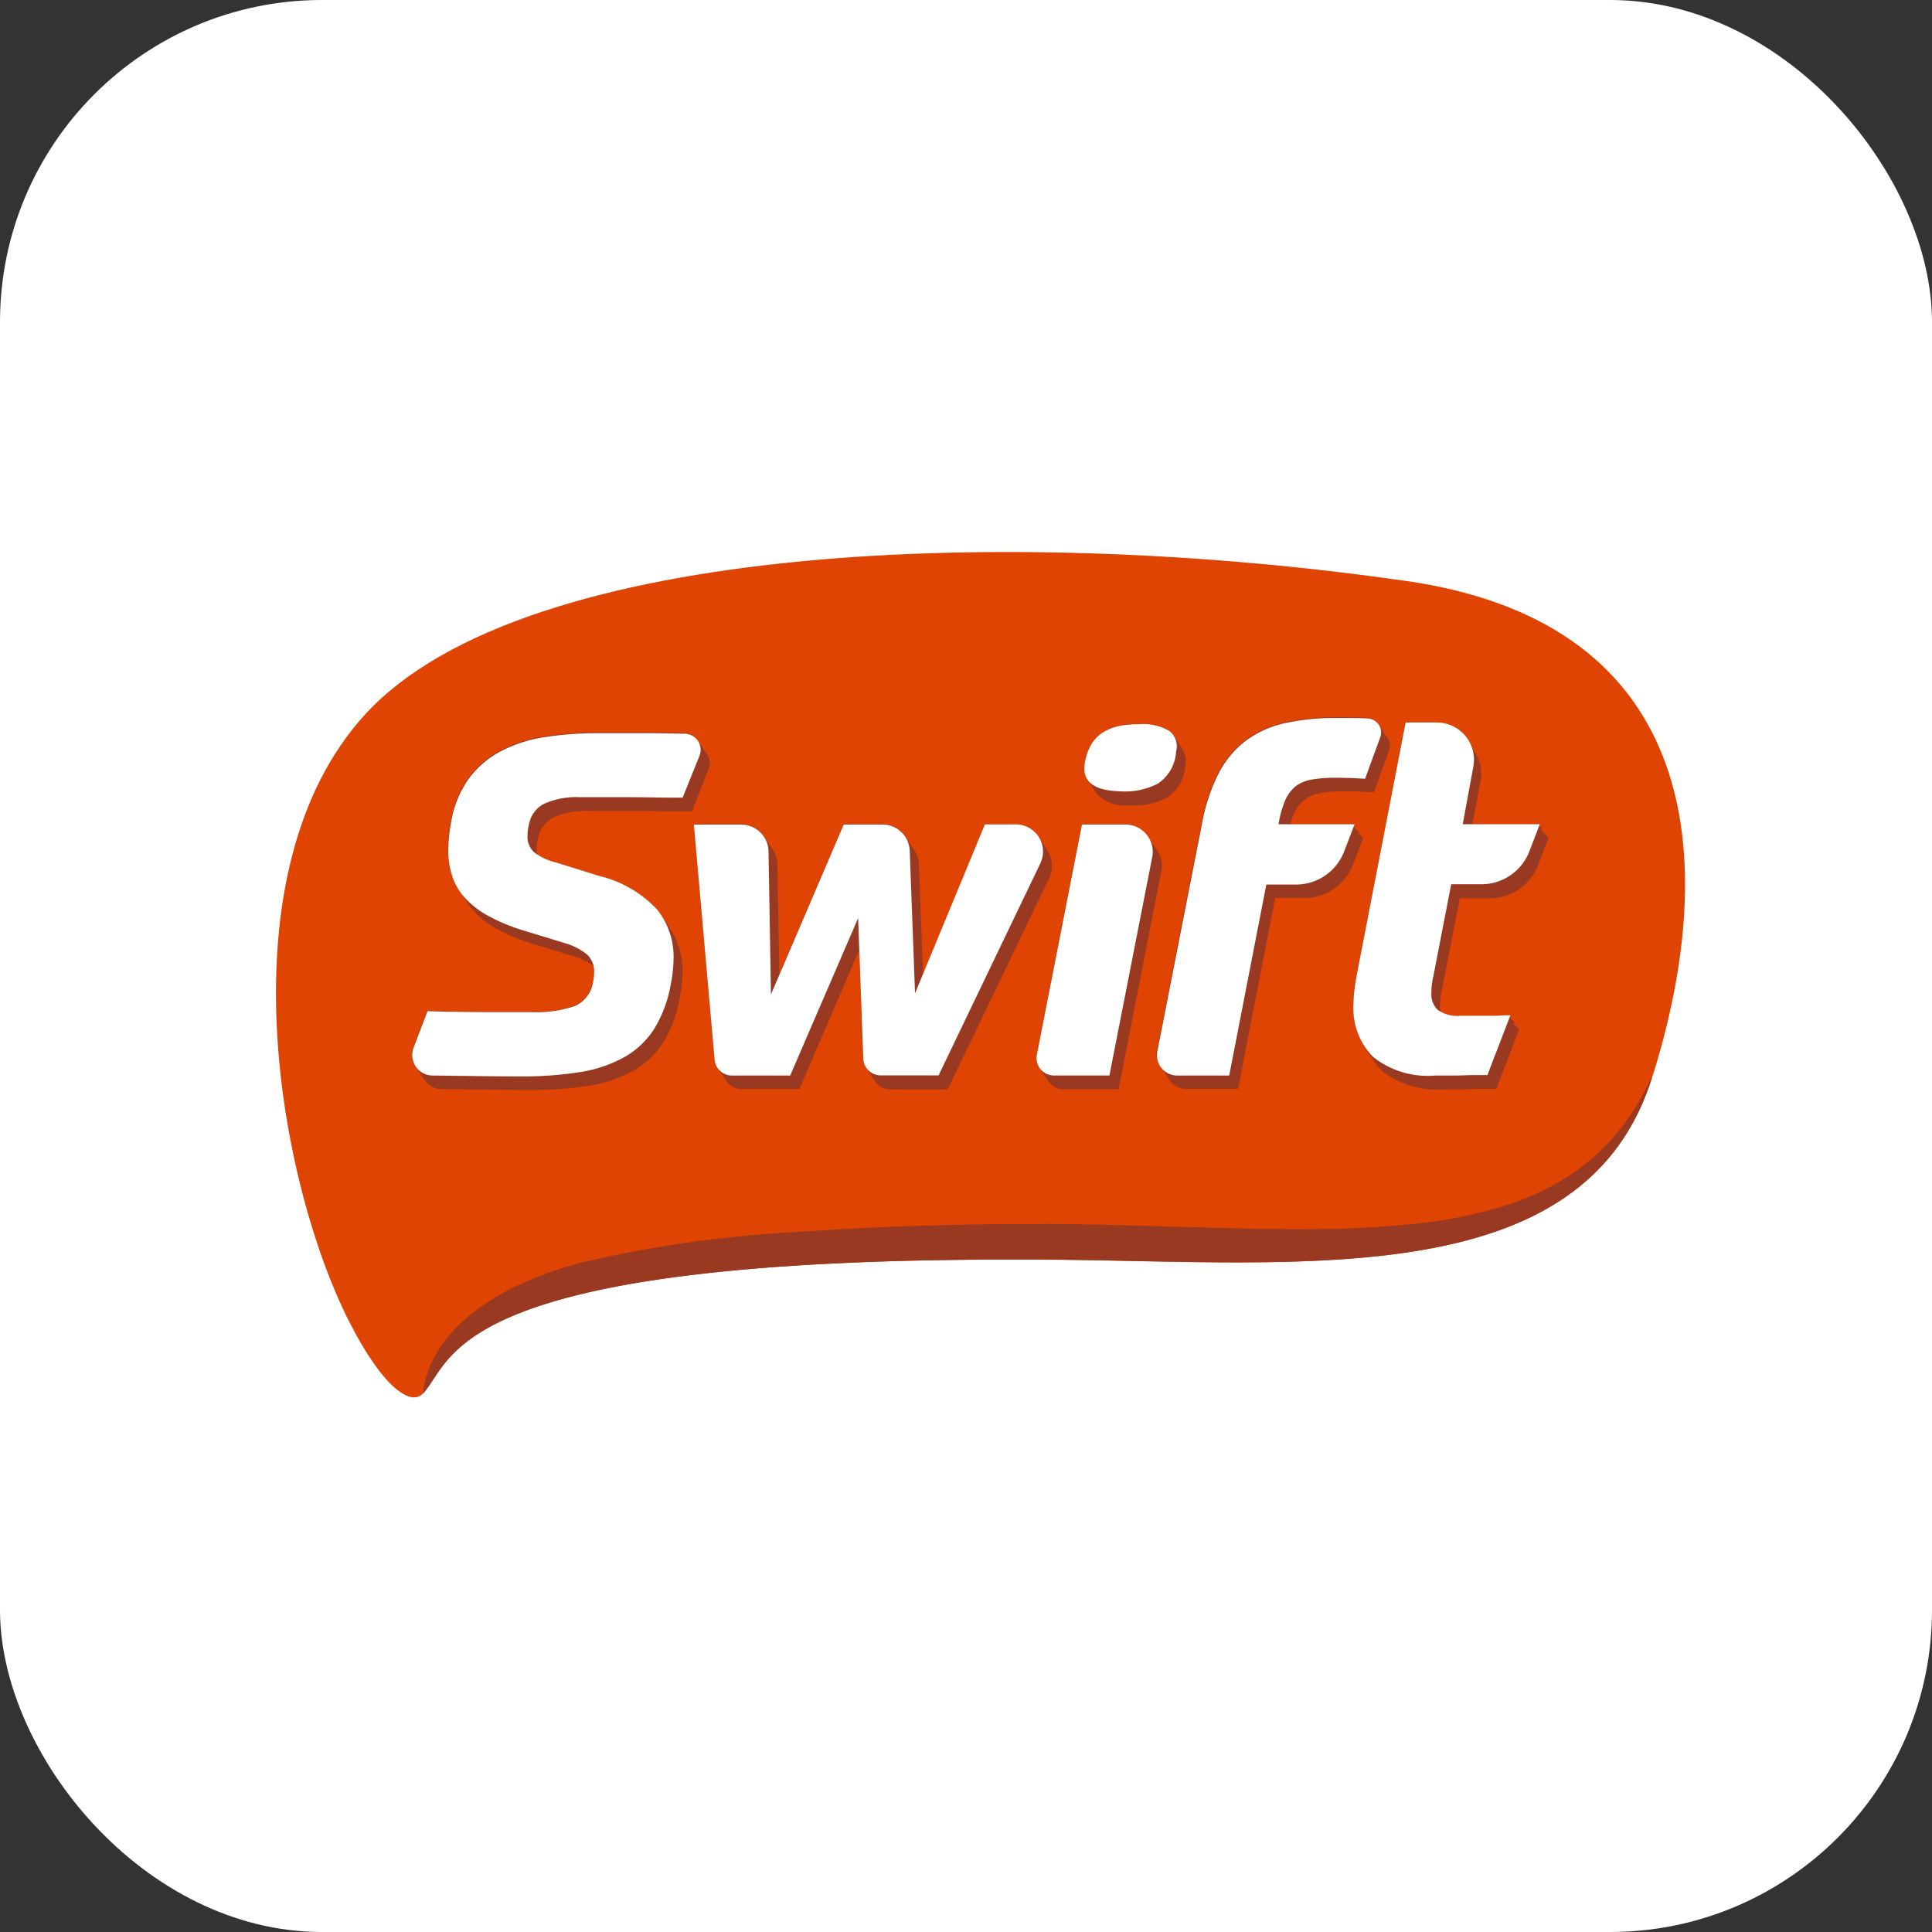
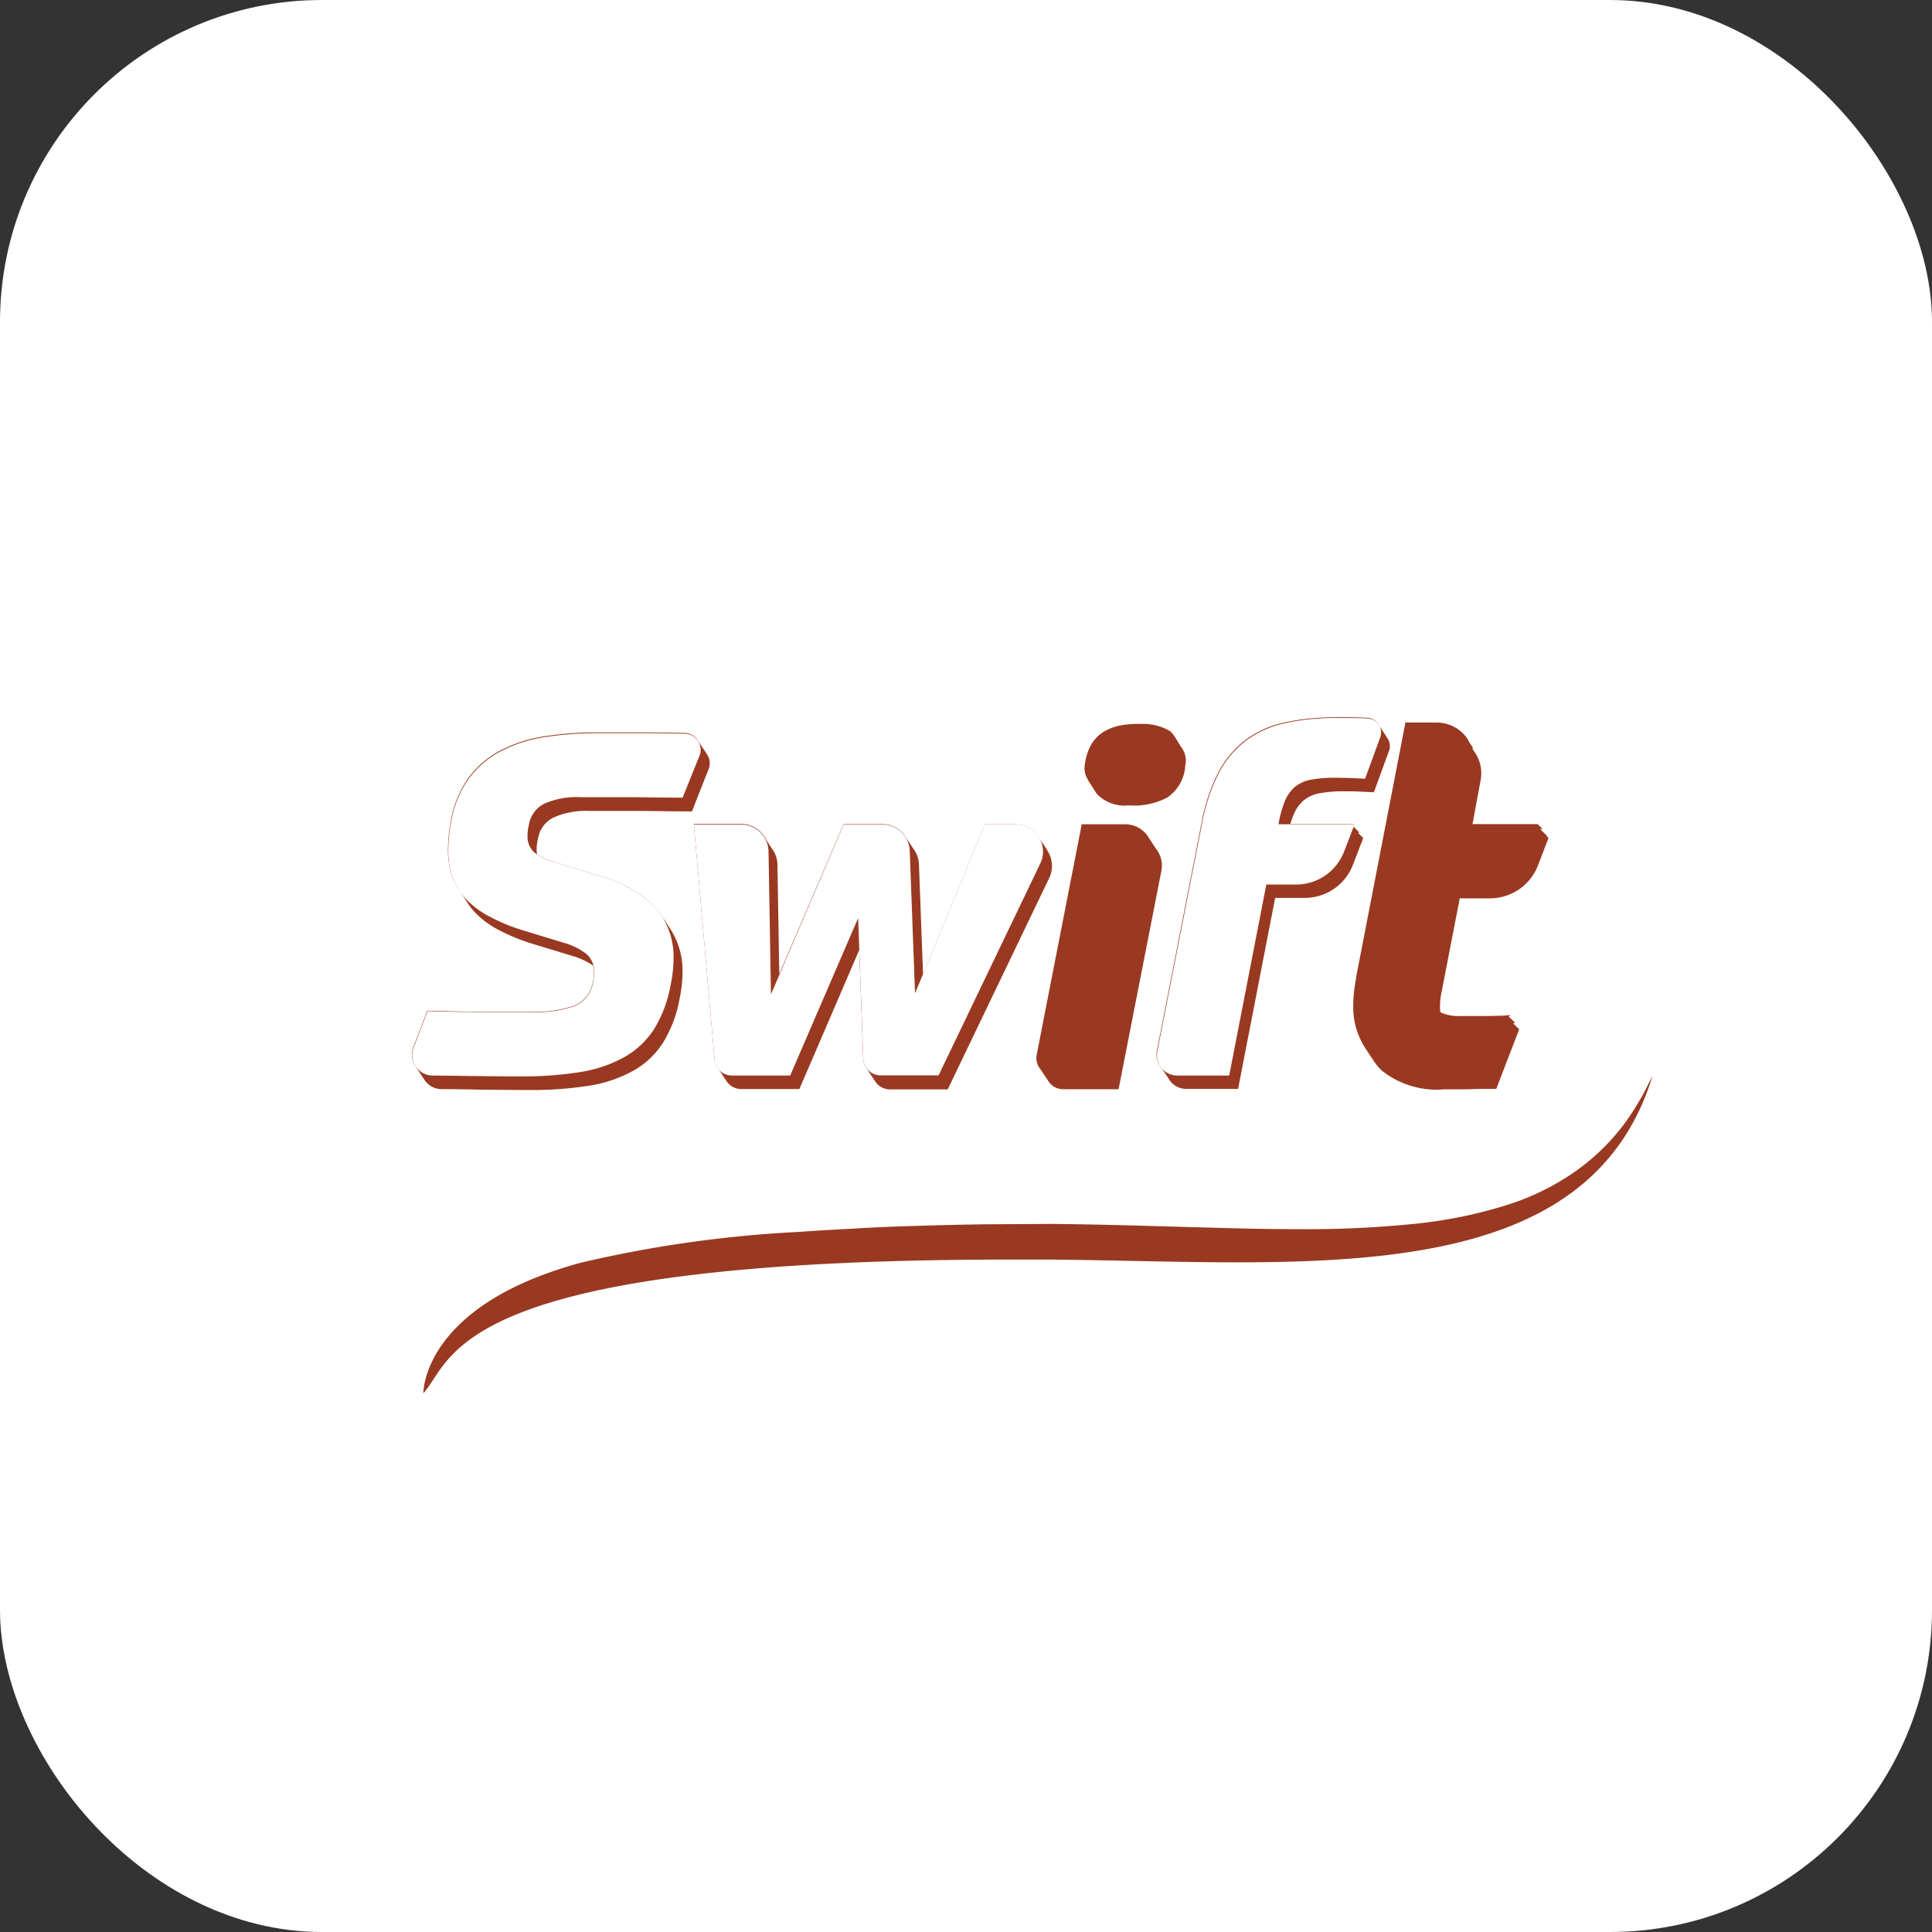
<svg xmlns="http://www.w3.org/2000/svg" width="42" height="42" viewBox="0 0 42 42">
  <rect x="0" y="0" width="42" height="42" fill="#333333" stroke="none" />
  <g id="Grupo_9035" data-name="Grupo 9035" transform="translate(-53.797 -9.797)">
    <rect id="Retângulo_3100" data-name="Retângulo 3100" width="42" height="42" rx="7" transform="translate(53.797 9.797)" fill="#fff" />
    <g id="Grupo_9036" data-name="Grupo 9036" transform="translate(-76.518 6.773)">
      <g id="Swift_Logo" data-name="Swift Logo" transform="translate(136.314 15.024)">
        <g id="Grupo_1" data-name="Grupo 1" transform="translate(0 0)">
-           <path id="Caminho_1" data-name="Caminho 1" d="M24.578.632C16.2-.582,5.418-.264,1.943,3.526-1.189,6.942.051,13.712,1.6,16.746c.736,1.444,1.345,1.831,1.6,1.543h0l.006-.007.007-.007.006-.008c.665-.771.666-2.987,13.6-2.882,5.545.045,11.661.733,13.107-4l0,.005c.013-.04.027-.08.04-.121,1.387-4.542,1.058-9.7-5.384-10.638" transform="translate(0 0)" fill="#e04403" />
          <path id="Caminho_2" data-name="Caminho 2" d="M44.347,254.26h0l-.007.007.007-.009m-.007.008Z" transform="translate(-41.139 -235.979)" fill="#993921" />
          <path id="Caminho_3" data-name="Caminho 3" d="M71.074,158.36l0,.005c-.012.022-.064.122-.15.292a5.853,5.853,0,0,1-.487.779,4.785,4.785,0,0,1-.989.966,5.429,5.429,0,0,1-1.576.779,10.077,10.077,0,0,1-2.075.408,23.231,23.231,0,0,1-2.413.106h-.038c-.835,0-1.7-.028-2.593-.053s-1.827-.053-2.759-.061l-1.385.008c-.463.005-.923.017-1.38.03s-.909.028-1.357.054-.89.047-1.325.08a26.516,26.516,0,0,0-4.754.667c-3.383.91-3.439,2.734-3.441,2.842h0l.007-.007h0l.012-.014c.649-.753.669-2.885,12.722-2.885.285,0,.575,0,.875,0,1.346.011,2.726.06,4.064.06,4.175,0,7.948-.473,9.043-4.057" transform="translate(-41.148 -146.974)" fill="#993921" />
          <path id="Caminho_4" data-name="Caminho 4" d="M43.661,56.951A.621.621,0,0,1,44,56.5a1.726,1.726,0,0,1,.775-.141h1q.257,0,.555.005t.676.005l.362-.921a.343.343,0,0,0-.04-.326l-.007-.012-.008-.012-.008-.011-.007-.012-.008-.012-.007-.011-.008-.012-.007-.012-.008-.012L47.247,55l-.008-.012-.007-.011-.008-.012-.008-.012-.008-.012-.008-.012-.008-.012-.007-.011-.008-.012-.007-.012-.008-.011-.008-.012-.007-.012-.008-.011-.008-.012a.349.349,0,0,0-.289-.161l-.349-.006q-.33-.005-.581-.005h-.954a7.3,7.3,0,0,0-1.178.088,3.006,3.006,0,0,0-.953.313,2.055,2.055,0,0,0-.686.595,2.251,2.251,0,0,0-.377.934,3.35,3.35,0,0,0-.063.615,1.8,1.8,0,0,0,.084.559,1.288,1.288,0,0,0,.186.361l.008.012.008.012.007.012.007.012.008.011.008.012.007.011.008.012.008.012.007.011.008.012.008.012.008.012.008.012.008.012.007.011.008.012.007.012.007.012.008.012.007.011.008.012.007.011.008.012.008.012a1.319,1.319,0,0,0,.095.119,1.9,1.9,0,0,0,.5.391,4.161,4.161,0,0,0,.775.324l.89.271a1.544,1.544,0,0,1,.437.207.636.636,0,0,1,.014.132,1.007,1.007,0,0,1-.005.1c0,.035-.009.07-.015.1a.679.679,0,0,1-.4.537,2.632,2.632,0,0,1-.948.131H42.54c-.209,0-.426,0-.65-.006s-.437-.009-.639-.015l-.305.8a.44.44,0,0,0,.053.413l.008.012.008.011.007.012.008.012.008.012.008.011.007.012.008.011.008.012.007.012.008.011.008.012.007.011.008.012.008.012.007.011.008.012.008.012.007.012.008.012.007.011.008.011.008.012.008.012.008.012a.446.446,0,0,0,.37.2q.388,0,.754.009.665.01,1.147.01a7.994,7.994,0,0,0,1.3-.093,2.911,2.911,0,0,0,.964-.324,1.839,1.839,0,0,0,.649-.61,2.758,2.758,0,0,0,.362-.965,2.978,2.978,0,0,0,.063-.585,1.653,1.653,0,0,0-.274-.935l-.007-.012-.008-.011-.008-.012L46.5,58.87l-.008-.012-.007-.011-.008-.012-.008-.012-.007-.011-.008-.012-.007-.012-.008-.012-.008-.012-.007-.012-.007-.012-.008-.012L46.4,58.72l-.008-.012-.008-.011-.008-.011-.008-.012-.007-.011-.008-.012-.007-.011-.008-.012c-.027-.04-.055-.081-.085-.119a2.5,2.5,0,0,0-1.242-.731l-.963-.3a1.494,1.494,0,0,1-.41-.175.692.692,0,0,1-.009-.112,1.032,1.032,0,0,1,.032-.24" transform="translate(-37.962 -50.73)" fill="#993921" />
          <path id="Caminho_5" data-name="Caminho 5" d="M133.5,82.947l-.007-.011-.008-.012-.007-.012-.008-.011-.008-.012-.008-.012-.008-.012-.007-.012-.008-.012-.008-.012-.007-.011-.008-.012L133.4,82.8l-.007-.012-.008-.012-.008-.012-.008-.012-.007-.011-.008-.012-.008-.012-.007-.012-.008-.012-.007-.011-.007-.012-.008-.012a.59.59,0,0,0-.5-.28h-.669l-1.346,3.256-.089-2.388a.587.587,0,0,0-.112-.324l-.007-.012-.008-.012-.008-.011-.008-.012-.008-.011-.006-.011-.007-.012-.008-.011-.008-.011-.008-.012-.007-.011-.008-.012-.008-.012-.008-.012-.008-.011-.008-.012-.008-.012-.008-.012-.008-.012-.007-.012-.008-.012-.008-.012-.008-.012-.007-.012-.008-.012a.6.6,0,0,0-.49-.257h-.841l-1.4,3.258-.04-2.378a.587.587,0,0,0-.109-.331l-.007-.011-.008-.012-.008-.011-.007-.012-.008-.012-.008-.012-.007-.011-.008-.012-.007-.011-.008-.012-.007-.011-.008-.012-.007-.011-.008-.012-.008-.012-.008-.012-.007-.011-.008-.012,0-.011-.007-.012-.008-.011-.008-.012-.008-.011-.007-.012-.008-.012a.6.6,0,0,0-.494-.263H125.81l.451,5.112a.375.375,0,0,0,.077.2l.007.012.008.012.008.012.008.012.008.012.008.012.008.011.007.012.008.012.008.011.008.012.007.011.008.012.007.012.008.012.008.011.007.012.008.011.007.012.008.012.008.011.008.012.008.012.008.012.008.011a.378.378,0,0,0,.308.159h1.266l1.3-3.021.087,2.36a.378.378,0,0,0,.072.208l.008.011.008.012.008.012.007.012.008.012.007.011.008.012.008.012.007.012.008.011.008.012.008.012.007.012.008.011.008.012.007.011.008.012.008.012.007.011.008.012.008.012.008.011.008.012.008.012.008.012a.378.378,0,0,0,.313.167h1.259l2.212-4.608a.6.6,0,0,0-.045-.58" transform="translate(-116.727 -76.457)" fill="#993921" />
          <path id="Caminho_6" data-name="Caminho 6" d="M231.619,82.92l-.007-.012L231.6,82.9l-.007-.012-.008-.012-.008-.012-.008-.012-.008-.011-.007-.012-.008-.012-.008-.012-.008-.012-.008-.011-.007-.012-.008-.012-.008-.011-.007-.012-.008-.012-.008-.012-.007-.012-.008-.012-.008-.012-.008-.011-.007-.012-.008-.012-.007-.011a.594.594,0,0,0-.5-.272h-.944L229,87.367a.377.377,0,0,0,.079.312l.008.012.007.012.008.011.008.012.008.011.007.012.008.012.008.011.008.012.007.011.008.012.008.011.008.012.008.012.008.012.007.011.008.012.008.012.008.012.008.011.007.011.008.012.008.011.008.012.008.011a.376.376,0,0,0,.3.148h1.206l.931-4.75a.587.587,0,0,0-.092-.443" transform="translate(-212.462 -76.438)" fill="#993921" />
          <path id="Caminho_7" data-name="Caminho 7" d="M269.682,52.732l0-.012h-.012l0-.012h-.012l0-.012h-.012l0-.012h-.012l0-.012h-.012l0-.012h-.012l0-.012h-.012l0-.011h-.012l0-.012h-.012l0-.012H269.6l0-.011h-.012l0-.012h-.012l0-.012h-.012l0-.012h-.012l0-.012h-.012l0-.012h-.012l0-.012h-.012l0-.012h-.012l0-.012h-.012l0-.012h-.012l0-.011h-.012l0-.012h-.012l0-.012H269.5l0-.011h-.012l0-.012h-.012l0-.012H268.1a1.624,1.624,0,0,1,.07-.2.805.805,0,0,1,.22-.313.754.754,0,0,1,.351-.156,2.815,2.815,0,0,1,.529-.042c.09,0,.192,0,.3.005s.227.009.346.016l.329-.9a.306.306,0,0,0-.038-.281l-.008-.012-.008-.012-.008-.012-.007-.012-.008-.012-.008-.011-.008-.012-.007-.012-.008-.012-.007-.012-.008-.011-.008-.012-.007-.012-.008-.012-.008-.012-.008-.012-.008-.012-.008-.012-.008-.011-.008-.012-.007-.012-.008-.012-.008-.012-.007-.012-.008-.012a.3.3,0,0,0-.246-.142c-.2-.008-.453-.014-.692-.01a5.2,5.2,0,0,0-1.136.12,2.21,2.21,0,0,0-.838.391,2.12,2.12,0,0,0-.581.715,4.008,4.008,0,0,0-.356,1.1l-.965,4.922a.436.436,0,0,0,.093.365l.008.011.008.012.008.012.007.012.008.011.008.012.008.011.008.012.008.012.008.012.008.012.008.012.008.012.007.011.008.011.008.012.007.012.008.012.007.012.008.011.008.012.008.012.008.012.007.012.007.011a.44.44,0,0,0,.349.172h1.129l.806-4.152h.645a1.118,1.118,0,0,0,1.044-.715l.227-.59h-.009Z" transform="translate(-246.048 -46.511)" fill="#993921" />
          <path id="Caminho_8" data-name="Caminho 8" d="M328.632,54.139l0-.011h-.012l0-.012h-.012l0-.012h-.012l0-.012H328.6l0-.012h-.012l0-.012h-.012l0-.011h-.012l0-.011h-.012l0-.012h-.012l0-.012h-.012l0-.012h-.012l0-.012h-.012l0-.012h-.012l0-.012h-.012l0-.012h-.012l0-.012h-.012l0-.011H328.5l0-.012h-.012l0-.012h-.012l0-.011h-.012l0-.012h-.012l0-.011h-.012l0-.012h-.012l0-.012h-.012l0-.011h-.012l0-.012h-1.422l.178-.965a.8.8,0,0,0-.131-.6l-.007-.012-.008-.012-.008-.011-.008-.012-.008-.011-.008-.012-.007-.011L327,52.186l-.008-.011-.007-.011-.008-.012-.008-.012-.007-.011-.008-.012-.008-.012-.008-.012-.008-.012-.008-.011-.007-.012-.007-.011-.008-.012-.008-.012,0-.01L326.887,52l-.008-.012a.813.813,0,0,0-.681-.363l-.674,0-1.06,5.474c-.021.119-.038.233-.053.344a2.572,2.572,0,0,0-.021.313,1.631,1.631,0,0,0,.244.92l.007.012.008.012.008.012.007.011.008.012.007.011.008.012.008.011.007.012.007.011.008.012.007.011.008.012.008.012.007.011.008.011.008.012.008.011.007.011.007.011.008.012.007.011.008.011.008.012.007.011a1.244,1.244,0,0,0,.188.229,1.911,1.911,0,0,0,1.357.407h.283c.118,0,.235,0,.351-.005s.22-.005.314-.005h.183l.5-1.3h-.012l0-.011h-.012l0-.012h-.012l0-.011h-.012l0-.012h-.012l0-.011h-.012l0-.012h-.012l0-.012h-.012l0-.011h-.012l0-.012h-.012l0-.012h-.012l0-.012H327.9l0-.011H327.9l0-.012h-.012l0-.012h-.012l0-.012h-.012l0-.012h-.012l0-.011h-.012l0-.012h-.012l0-.011h-.012l0-.012h-.012l0-.012h-.012l0-.012h-.012l0-.011h-.012l0-.011H327.8l0-.012h-.012l0-.012L327.6,58c-.095,0-.2.005-.314.005h-.57a.921.921,0,0,1-.43-.08.743.743,0,0,1-.011-.124,1.525,1.525,0,0,1,.042-.354l.388-2h.656a1.118,1.118,0,0,0,1.044-.715l.227-.59h0Z" transform="translate(-300.97 -47.918)" fill="#993921" />
          <path id="Caminho_9" data-name="Caminho 9" d="M243.543,53.247l.007.012.008.012.008.012.008.012.008.012.008.011.008.012.007.012.008.012.008.012.007.012.008.012.008.012.007.012.008.012.008.012.007.012.008.012.007.012.007.012.008.012.008.012.007.012.008.012a.838.838,0,0,0,.7.251,1.545,1.545,0,0,0,.833-.17.9.9,0,0,0,.392-.7.465.465,0,0,0-.069-.367l-.008-.012-.007-.011-.007-.012-.008-.012-.008-.012-.007-.011-.008-.012-.007-.012-.007-.011-.008-.012-.007-.012-.008-.012-.007-.012-.007-.012-.007-.012-.008-.012-.007-.012-.007-.012-.008-.012-.007-.011-.007-.012-.008-.012-.008-.012-.008-.012-.008-.012a.363.363,0,0,0-.09-.089,1.142,1.142,0,0,0-.61-.148,2.121,2.121,0,0,0-.445.031,1.109,1.109,0,0,0-.366.135.786.786,0,0,0-.269.268,1.135,1.135,0,0,0-.145.431.458.458,0,0,0,.069.352Z" transform="translate(-225.884 -48.277)" fill="#993921" />
          <path id="Caminho_10" data-name="Caminho 10" d="M46.819,56.107q-.377,0-.676-.005t-.555-.005h-1a1.72,1.72,0,0,0-.775.141.621.621,0,0,0-.335.454.983.983,0,0,0-.031.24.454.454,0,0,0,.147.365,1.279,1.279,0,0,0,.471.219l.964.3a2.5,2.5,0,0,1,1.242.731,1.644,1.644,0,0,1,.351,1.043,2.984,2.984,0,0,1-.063.585,2.744,2.744,0,0,1-.362.965,1.852,1.852,0,0,1-.649.61,2.911,2.911,0,0,1-.964.324,8,8,0,0,1-1.3.093q-.482,0-1.147-.01l-.754-.009a.445.445,0,0,1-.415-.6l.305-.8q.3.011.639.015t.65.006h.964a2.616,2.616,0,0,0,.948-.131.68.68,0,0,0,.4-.537,1.035,1.035,0,0,0,.015-.1,1.006,1.006,0,0,0,.005-.1.489.489,0,0,0-.162-.391,1.4,1.4,0,0,0-.487-.245l-.89-.271a4.066,4.066,0,0,1-.775-.324,1.906,1.906,0,0,1-.5-.391,1.323,1.323,0,0,1-.272-.47,1.77,1.77,0,0,1-.084-.558,3.35,3.35,0,0,1,.063-.615,2.251,2.251,0,0,1,.377-.934,2.055,2.055,0,0,1,.686-.595,3,3,0,0,1,.954-.313,7.3,7.3,0,0,1,1.178-.088h.954c.167,0,.362,0,.581.005l.349.006a.35.35,0,0,1,.321.476Z" transform="translate(-37.978 -50.767)" fill="#fff" />
          <path id="Caminho_11" data-name="Caminho 11" d="M129.392,84.416l-1.477,3.422h-1.266a.377.377,0,0,1-.377-.344l-.451-5.112h1.028a.594.594,0,0,1,.595.582l.053,3.111,1.582-3.694h.841a.594.594,0,0,1,.594.57l.115,3.1,1.519-3.673h.669a.592.592,0,0,1,.536.848l-2.212,4.609h-1.259a.378.378,0,0,1-.378-.363Z" transform="translate(-116.736 -76.457)" fill="#fff" />
-           <path id="Caminho_12" data-name="Caminho 12" d="M230.009,54.192h.944a.594.594,0,0,1,.584.706l-.931,4.75H229.4a.378.378,0,0,1-.372-.449Zm1.286-2.184a1.142,1.142,0,0,1,.61.148.418.418,0,0,1,.151.444.9.9,0,0,1-.392.7,1.556,1.556,0,0,1-.834.17q-.847-.024-.761-.592a1.134,1.134,0,0,1,.145-.431.774.774,0,0,1,.269-.268,1.11,1.11,0,0,1,.366-.135,2.171,2.171,0,0,1,.445-.031" transform="translate(-212.487 -48.268)" fill="#fff" />
          <path id="Caminho_13" data-name="Caminho 13" d="M269.572,52.482l-.227.59a1.118,1.118,0,0,1-1.044.715h-.646l-.807,4.152h-1.129a.441.441,0,0,1-.434-.525l.966-4.922a4.034,4.034,0,0,1,.356-1.1,2.114,2.114,0,0,1,.581-.715,2.221,2.221,0,0,1,.838-.391,5.156,5.156,0,0,1,1.136-.12c.239,0,.49,0,.692.01a.306.306,0,0,1,.277.411l-.329.9c-.118-.006-.234-.012-.346-.016s-.213-.005-.3-.005a2.821,2.821,0,0,0-.529.042.765.765,0,0,0-.351.156.826.826,0,0,0-.22.313,2.331,2.331,0,0,0-.136.5h1.657Z" transform="translate(-246.125 -46.558)" fill="#fff" />
-           <path id="Caminho_14" data-name="Caminho 14" d="M326.518,55.137l-.388,2a1.529,1.529,0,0,0-.042.354.474.474,0,0,0,.141.375.758.758,0,0,0,.5.125h.57c.116,0,.22,0,.314-.006s.159-.005.193-.005l-.5,1.3h-.183c-.094,0-.2,0-.314.005s-.232.005-.351.005h-.283a1.911,1.911,0,0,1-1.357-.407,1.5,1.5,0,0,1-.424-1.137,2.581,2.581,0,0,1,.021-.313c.014-.111.032-.226.053-.344l1.06-5.474.674,0a.81.81,0,0,1,.8.949l-.233,1.263h1.676l-.227.59a1.118,1.118,0,0,1-1.044.715h-.655Z" transform="translate(-300.97 -47.909)" fill="#fff" />
        </g>
      </g>
    </g>
  </g>
</svg>